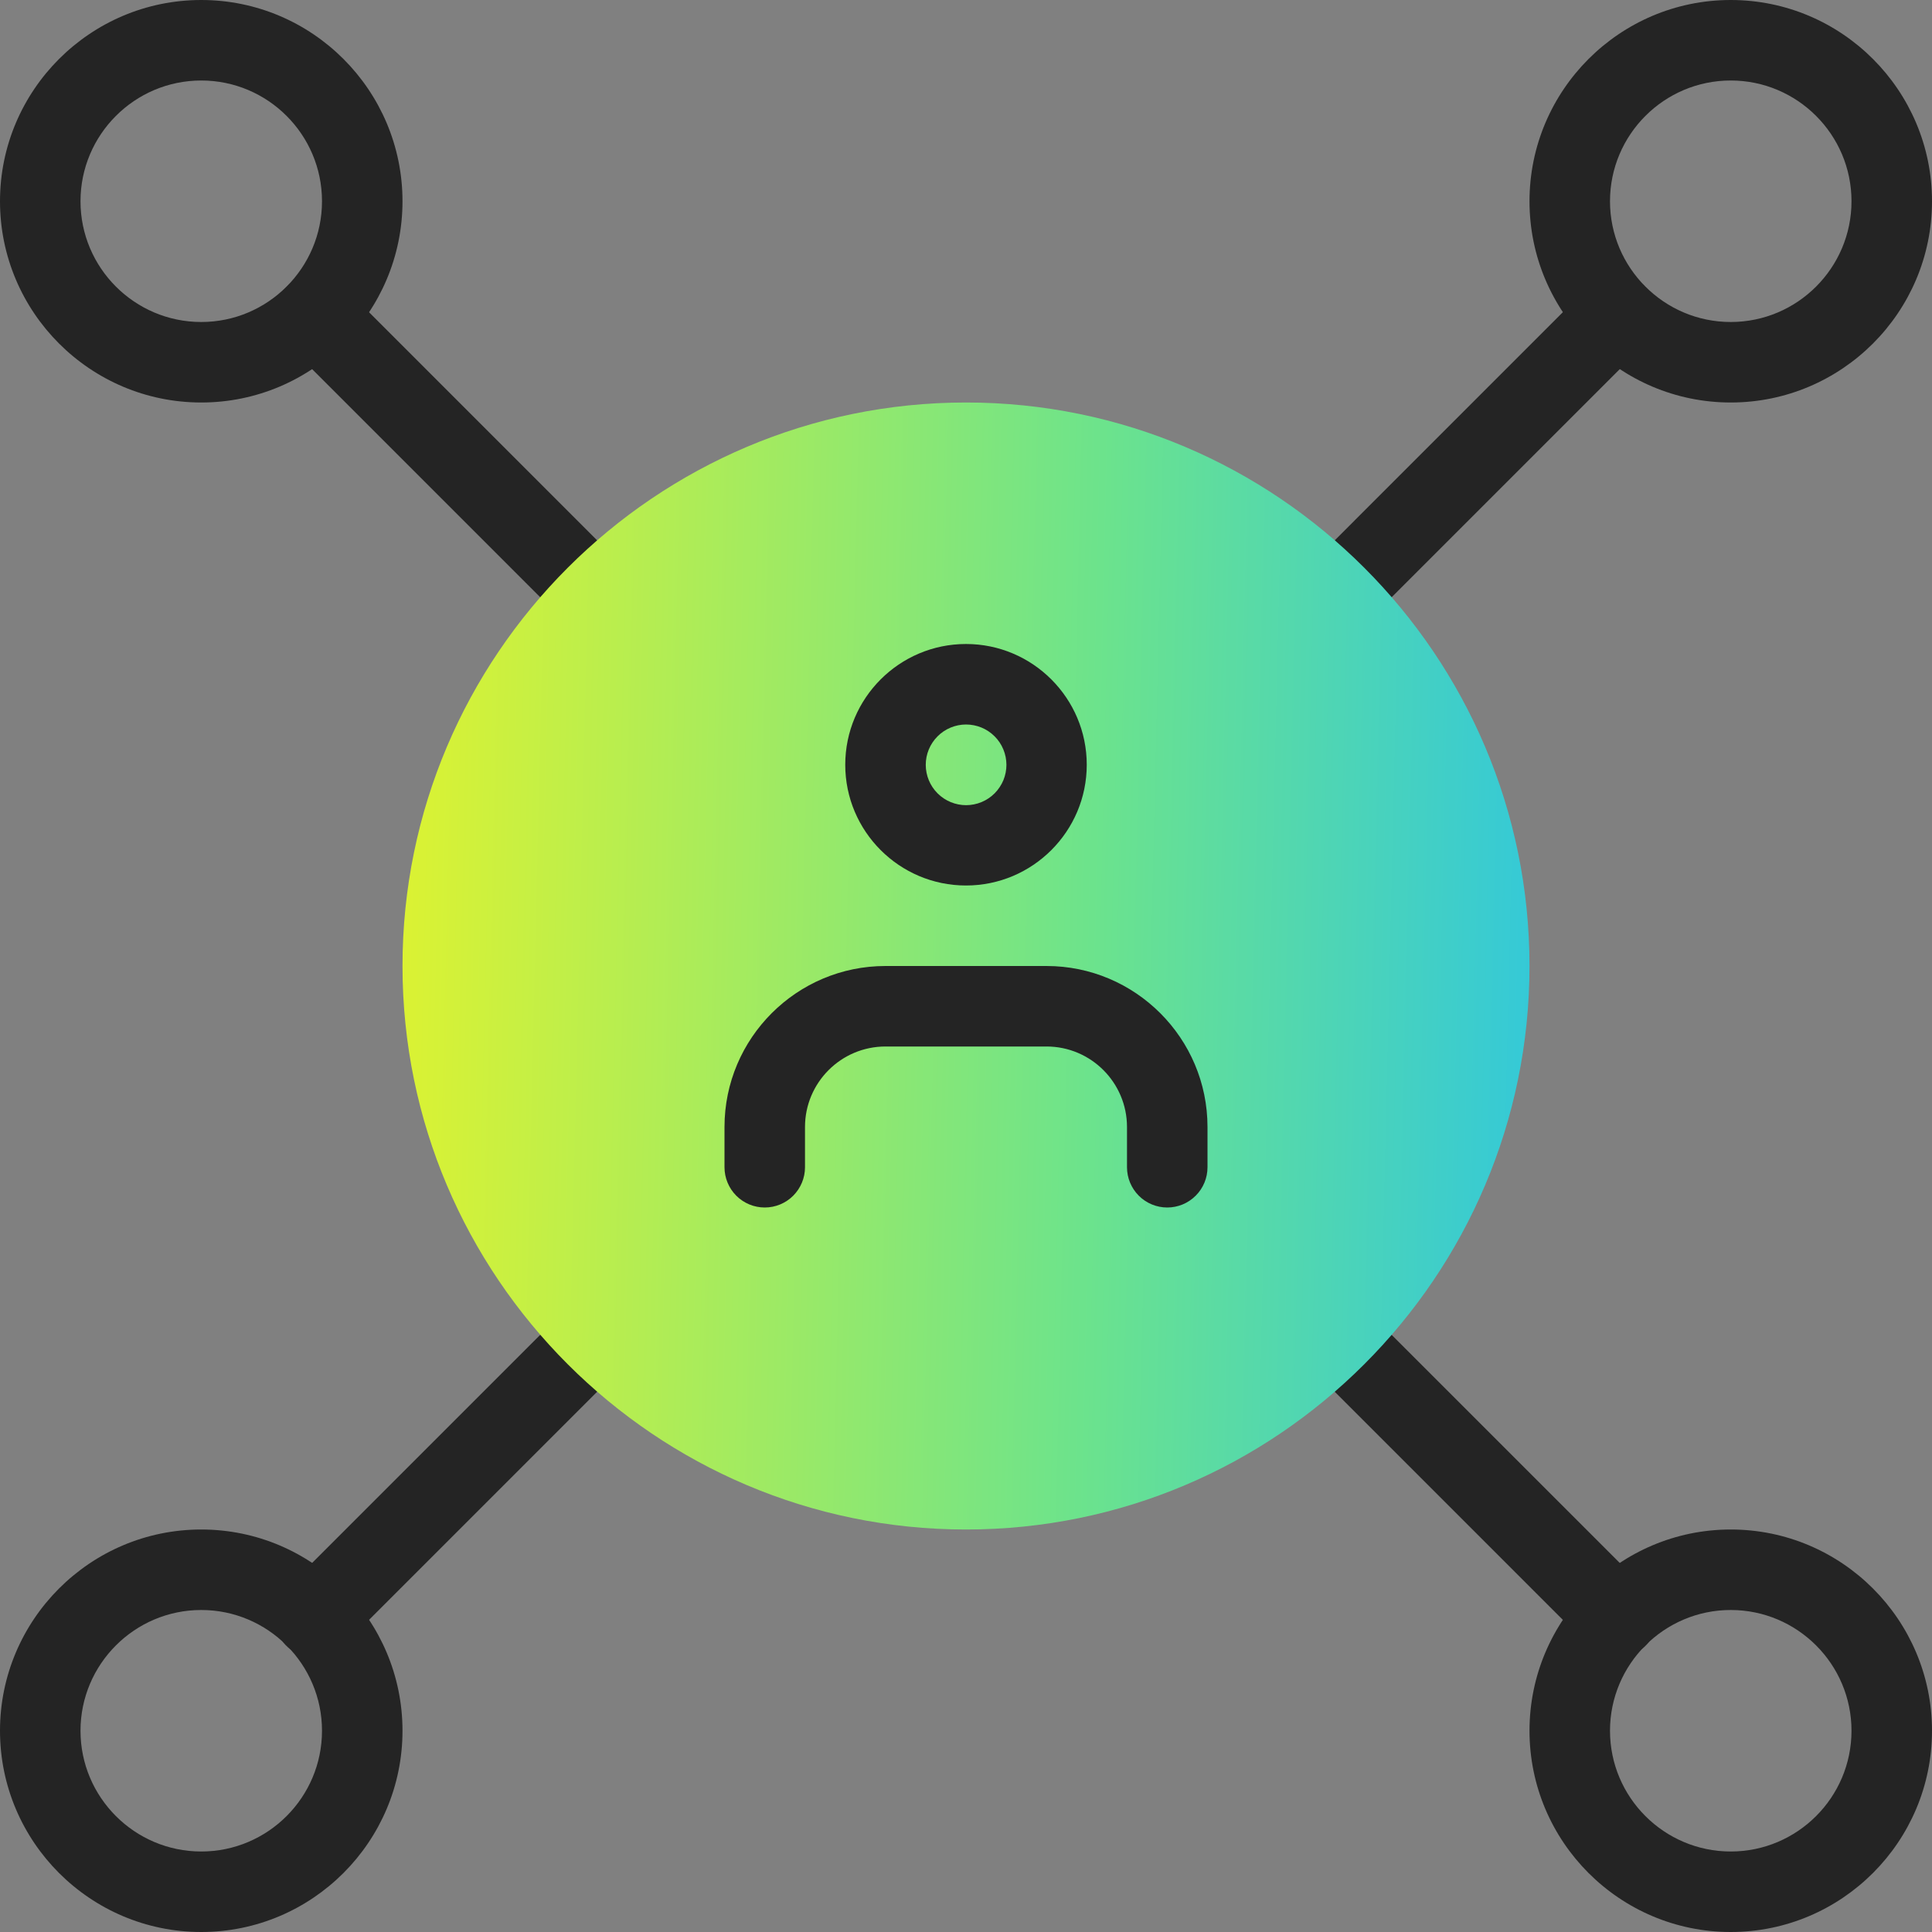
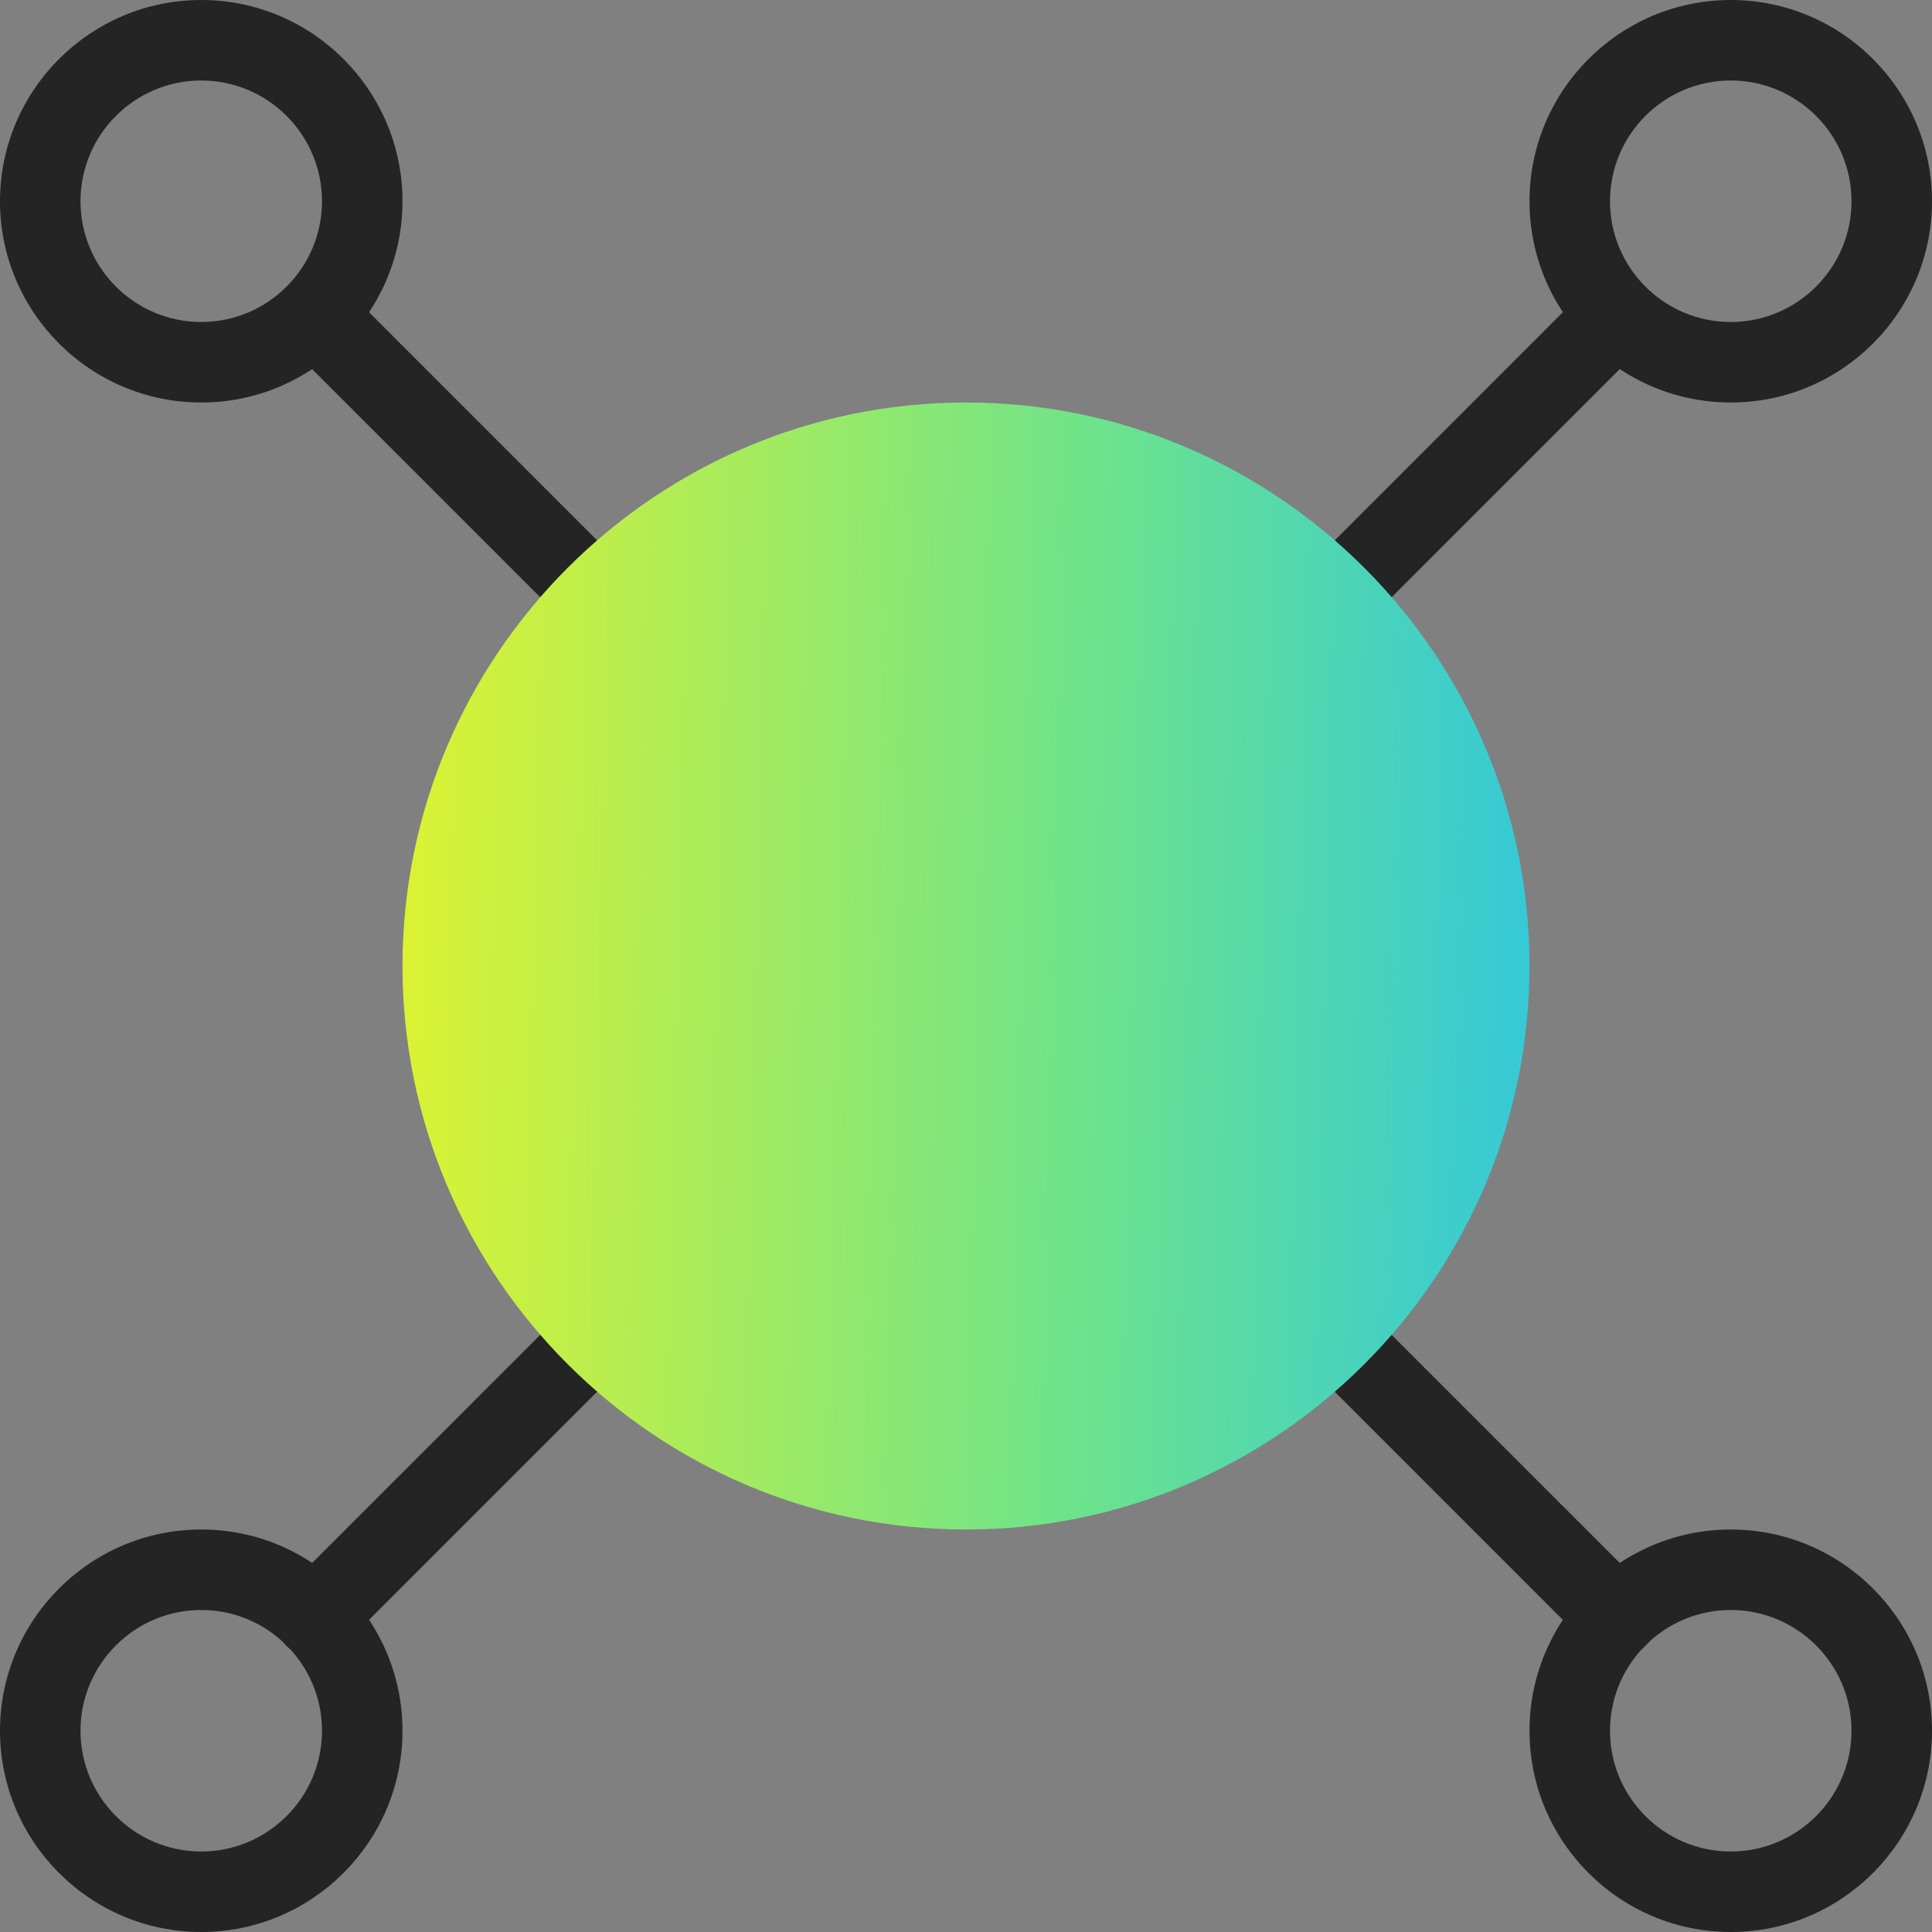
<svg xmlns="http://www.w3.org/2000/svg" width="54" height="54" viewBox="0 0 54 54" fill="none">
  <rect x="0" y="0" width="54" height="54" fill="#808080" stroke="none" />
  <g clip-path="url(#clip0_6888_42239)">
    <path d="M45.202 46.328C44.903 46.328 44.617 46.209 44.405 45.999L36.553 38.147C36.348 37.934 36.234 37.65 36.237 37.355C36.239 37.06 36.358 36.778 36.566 36.569C36.775 36.361 37.057 36.243 37.352 36.24C37.647 36.237 37.931 36.351 38.143 36.556L45.996 44.408C46.153 44.566 46.26 44.766 46.303 44.984C46.346 45.202 46.324 45.428 46.239 45.633C46.154 45.838 46.01 46.014 45.825 46.137C45.641 46.261 45.424 46.327 45.202 46.328ZM16.649 17.775C16.351 17.775 16.064 17.657 15.853 17.447L8 9.594C7.795 9.382 7.682 9.098 7.684 8.803C7.687 8.508 7.805 8.226 8.014 8.017C8.222 7.808 8.505 7.69 8.8 7.688C9.095 7.685 9.379 7.798 9.591 8.003L17.443 15.856C17.6 16.013 17.707 16.213 17.75 16.431C17.793 16.649 17.771 16.875 17.686 17.08C17.601 17.285 17.457 17.461 17.273 17.585C17.088 17.708 16.871 17.775 16.649 17.775ZM37.349 17.775C37.127 17.775 36.91 17.709 36.725 17.586C36.54 17.462 36.395 17.287 36.31 17.081C36.225 16.876 36.203 16.65 36.246 16.432C36.289 16.214 36.396 16.013 36.553 15.856L44.405 8.003C44.617 7.798 44.901 7.685 45.197 7.688C45.491 7.69 45.774 7.808 45.982 8.017C46.191 8.226 46.309 8.508 46.312 8.803C46.314 9.098 46.201 9.382 45.996 9.594L38.143 17.447C37.932 17.657 37.647 17.775 37.349 17.775ZM8.797 46.328C8.574 46.328 8.357 46.262 8.172 46.138C7.987 46.015 7.843 45.839 7.758 45.634C7.673 45.428 7.65 45.202 7.693 44.984C7.736 44.766 7.843 44.566 8 44.408L15.853 36.556C16.065 36.351 16.349 36.237 16.644 36.24C16.939 36.243 17.221 36.361 17.43 36.569C17.638 36.778 17.757 37.06 17.759 37.355C17.762 37.65 17.648 37.934 17.443 38.147L9.591 45.999C9.487 46.103 9.363 46.186 9.227 46.242C9.09 46.299 8.944 46.328 8.797 46.328Z" fill="#242424" />
    <path d="M48.375 11.25C45.272 11.25 42.75 8.726 42.75 5.625C42.75 2.525 45.272 0 48.375 0C51.478 0 54 2.525 54 5.625C54 8.726 51.478 11.25 48.375 11.25ZM48.375 2.25C46.514 2.25 45 3.764 45 5.625C45 7.486 46.514 9 48.375 9C50.236 9 51.75 7.486 51.75 5.625C51.75 3.764 50.236 2.25 48.375 2.25ZM48.375 54C45.272 54 42.75 51.475 42.75 48.375C42.75 45.275 45.272 42.75 48.375 42.75C51.478 42.75 54 45.275 54 48.375C54 51.475 51.478 54 48.375 54ZM48.375 45C46.514 45 45 46.514 45 48.375C45 50.236 46.514 51.75 48.375 51.75C50.236 51.75 51.75 50.236 51.75 48.375C51.75 46.514 50.236 45 48.375 45ZM5.625 54C2.522 54 0 51.475 0 48.375C0 45.275 2.522 42.75 5.625 42.75C8.728 42.75 11.25 45.275 11.25 48.375C11.25 51.475 8.728 54 5.625 54ZM5.625 45C3.764 45 2.25 46.514 2.25 48.375C2.25 50.236 3.764 51.75 5.625 51.75C7.486 51.75 9 50.236 9 48.375C9 46.514 7.486 45 5.625 45ZM5.625 11.25C2.522 11.25 0 8.726 0 5.625C0 2.525 2.522 0 5.625 0C8.728 0 11.25 2.525 11.25 5.625C11.25 8.726 8.728 11.25 5.625 11.25ZM5.625 2.25C3.764 2.25 2.25 3.764 2.25 5.625C2.25 7.486 3.764 9 5.625 9C7.486 9 9 7.486 9 5.625C9 3.764 7.486 2.25 5.625 2.25Z" fill="#242424" />
    <path d="M27 42.75C18.317 42.75 11.25 35.685 11.25 27C11.25 18.315 18.317 11.25 27 11.25C35.683 11.25 42.75 18.315 42.75 27C42.75 35.685 35.683 42.75 27 42.75Z" fill="url(#paint0_linear_6888_42239)" />
-     <path d="M27 24.75C25.139 24.75 23.625 23.236 23.625 21.375C23.625 19.514 25.139 18 27 18C28.861 18 30.375 19.514 30.375 21.375C30.375 23.236 28.861 24.75 27 24.75ZM27 20.25C26.701 20.251 26.415 20.37 26.204 20.582C25.993 20.794 25.874 21.081 25.875 21.38C25.876 21.678 25.995 21.965 26.207 22.176C26.419 22.387 26.706 22.505 27.005 22.505C27.152 22.504 27.299 22.475 27.436 22.418C27.572 22.361 27.697 22.278 27.801 22.173C27.905 22.068 27.988 21.943 28.045 21.807C28.101 21.67 28.13 21.523 28.13 21.375C28.129 21.227 28.1 21.08 28.043 20.944C27.986 20.807 27.903 20.683 27.798 20.579C27.693 20.474 27.568 20.391 27.432 20.335C27.295 20.279 27.148 20.25 27 20.25ZM32.625 33.75C32.327 33.75 32.041 33.632 31.829 33.42C31.619 33.209 31.5 32.923 31.5 32.625V31.5C31.5 30.26 30.492 29.25 29.25 29.25H24.75C23.508 29.25 22.5 30.26 22.5 31.5V32.625C22.5 32.923 22.381 33.209 22.171 33.42C21.959 33.632 21.673 33.75 21.375 33.75C21.077 33.75 20.791 33.632 20.579 33.42C20.369 33.209 20.25 32.923 20.25 32.625V31.5C20.25 29.018 22.268 27 24.75 27H29.25C31.732 27 33.75 29.018 33.75 31.5V32.625C33.75 32.923 33.632 33.209 33.42 33.42C33.209 33.632 32.923 33.75 32.625 33.75Z" fill="#242424" />
  </g>
  <defs>
    <linearGradient id="paint0_linear_6888_42239" x1="9.999" y1="-53.576" x2="49.273" y2="-52.647" gradientUnits="userSpaceOnUse">
      <stop stop-color="#EDF524" />
      <stop offset="0.57" stop-color="#6CE38C" />
      <stop offset="0.995" stop-color="#21C0F2" />
    </linearGradient>
    <clipPath id="clip0_6888_42239">
      <rect width="54" height="54" fill="white" />
    </clipPath>
  </defs>
</svg>